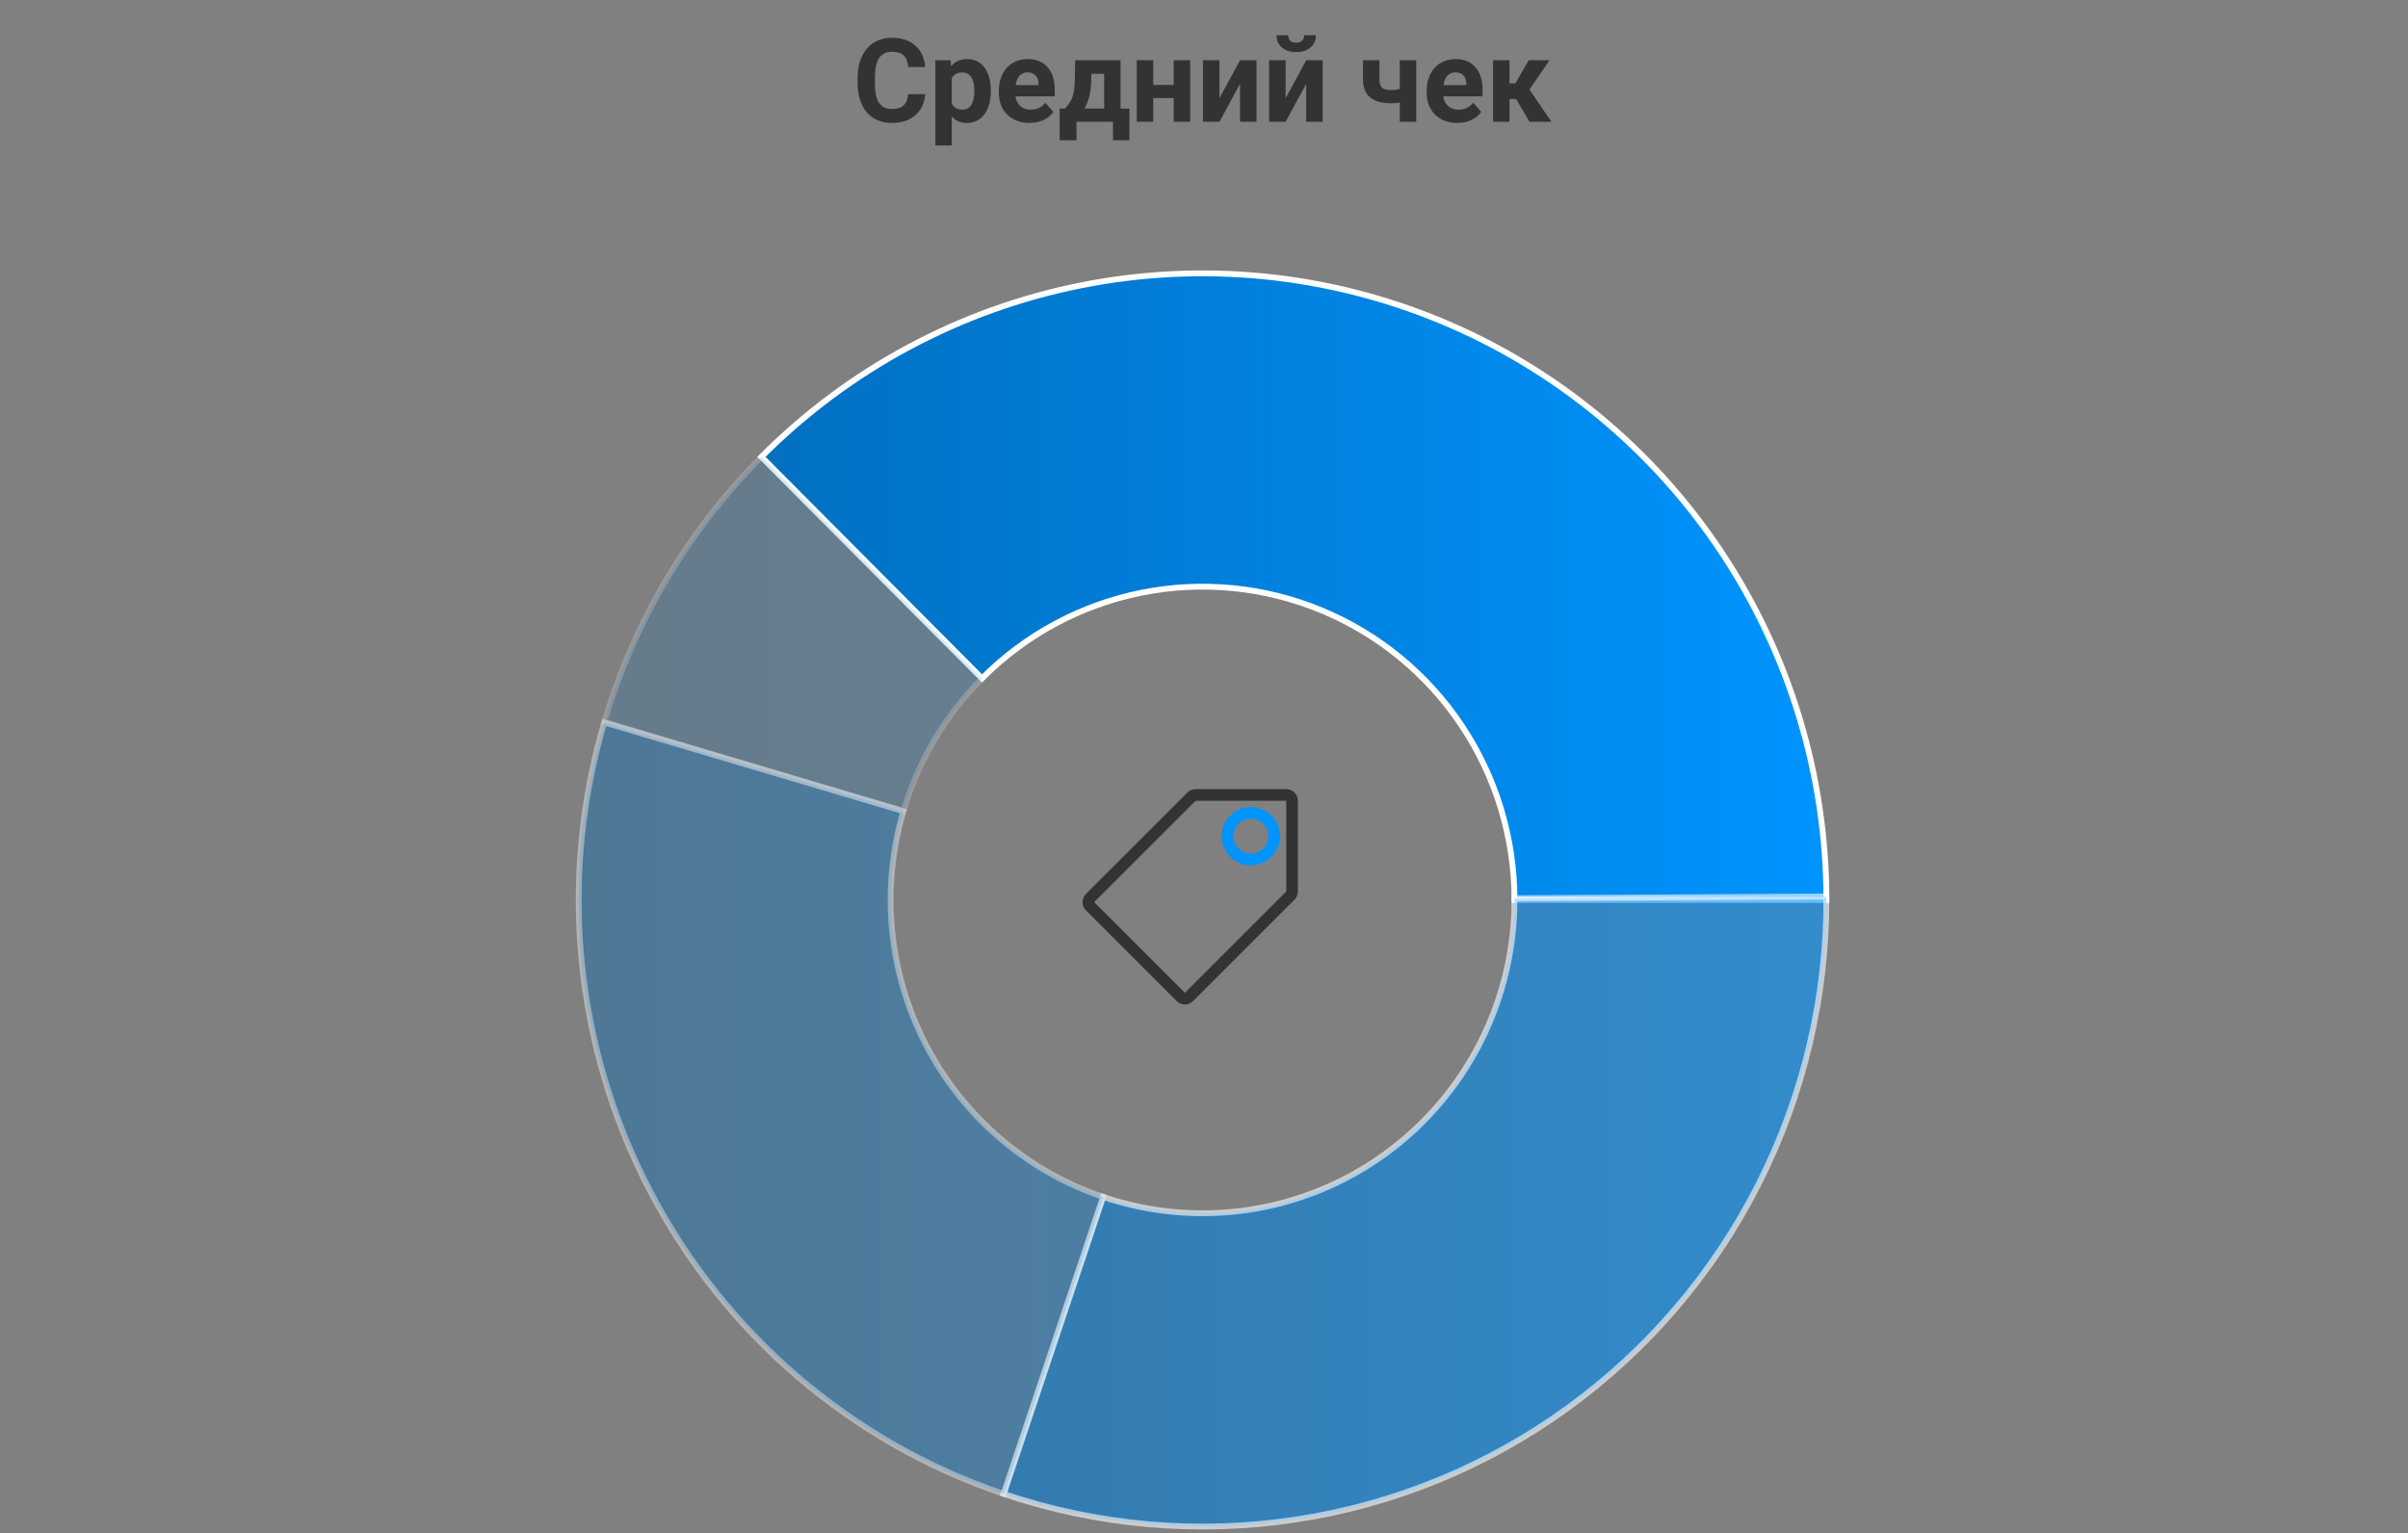
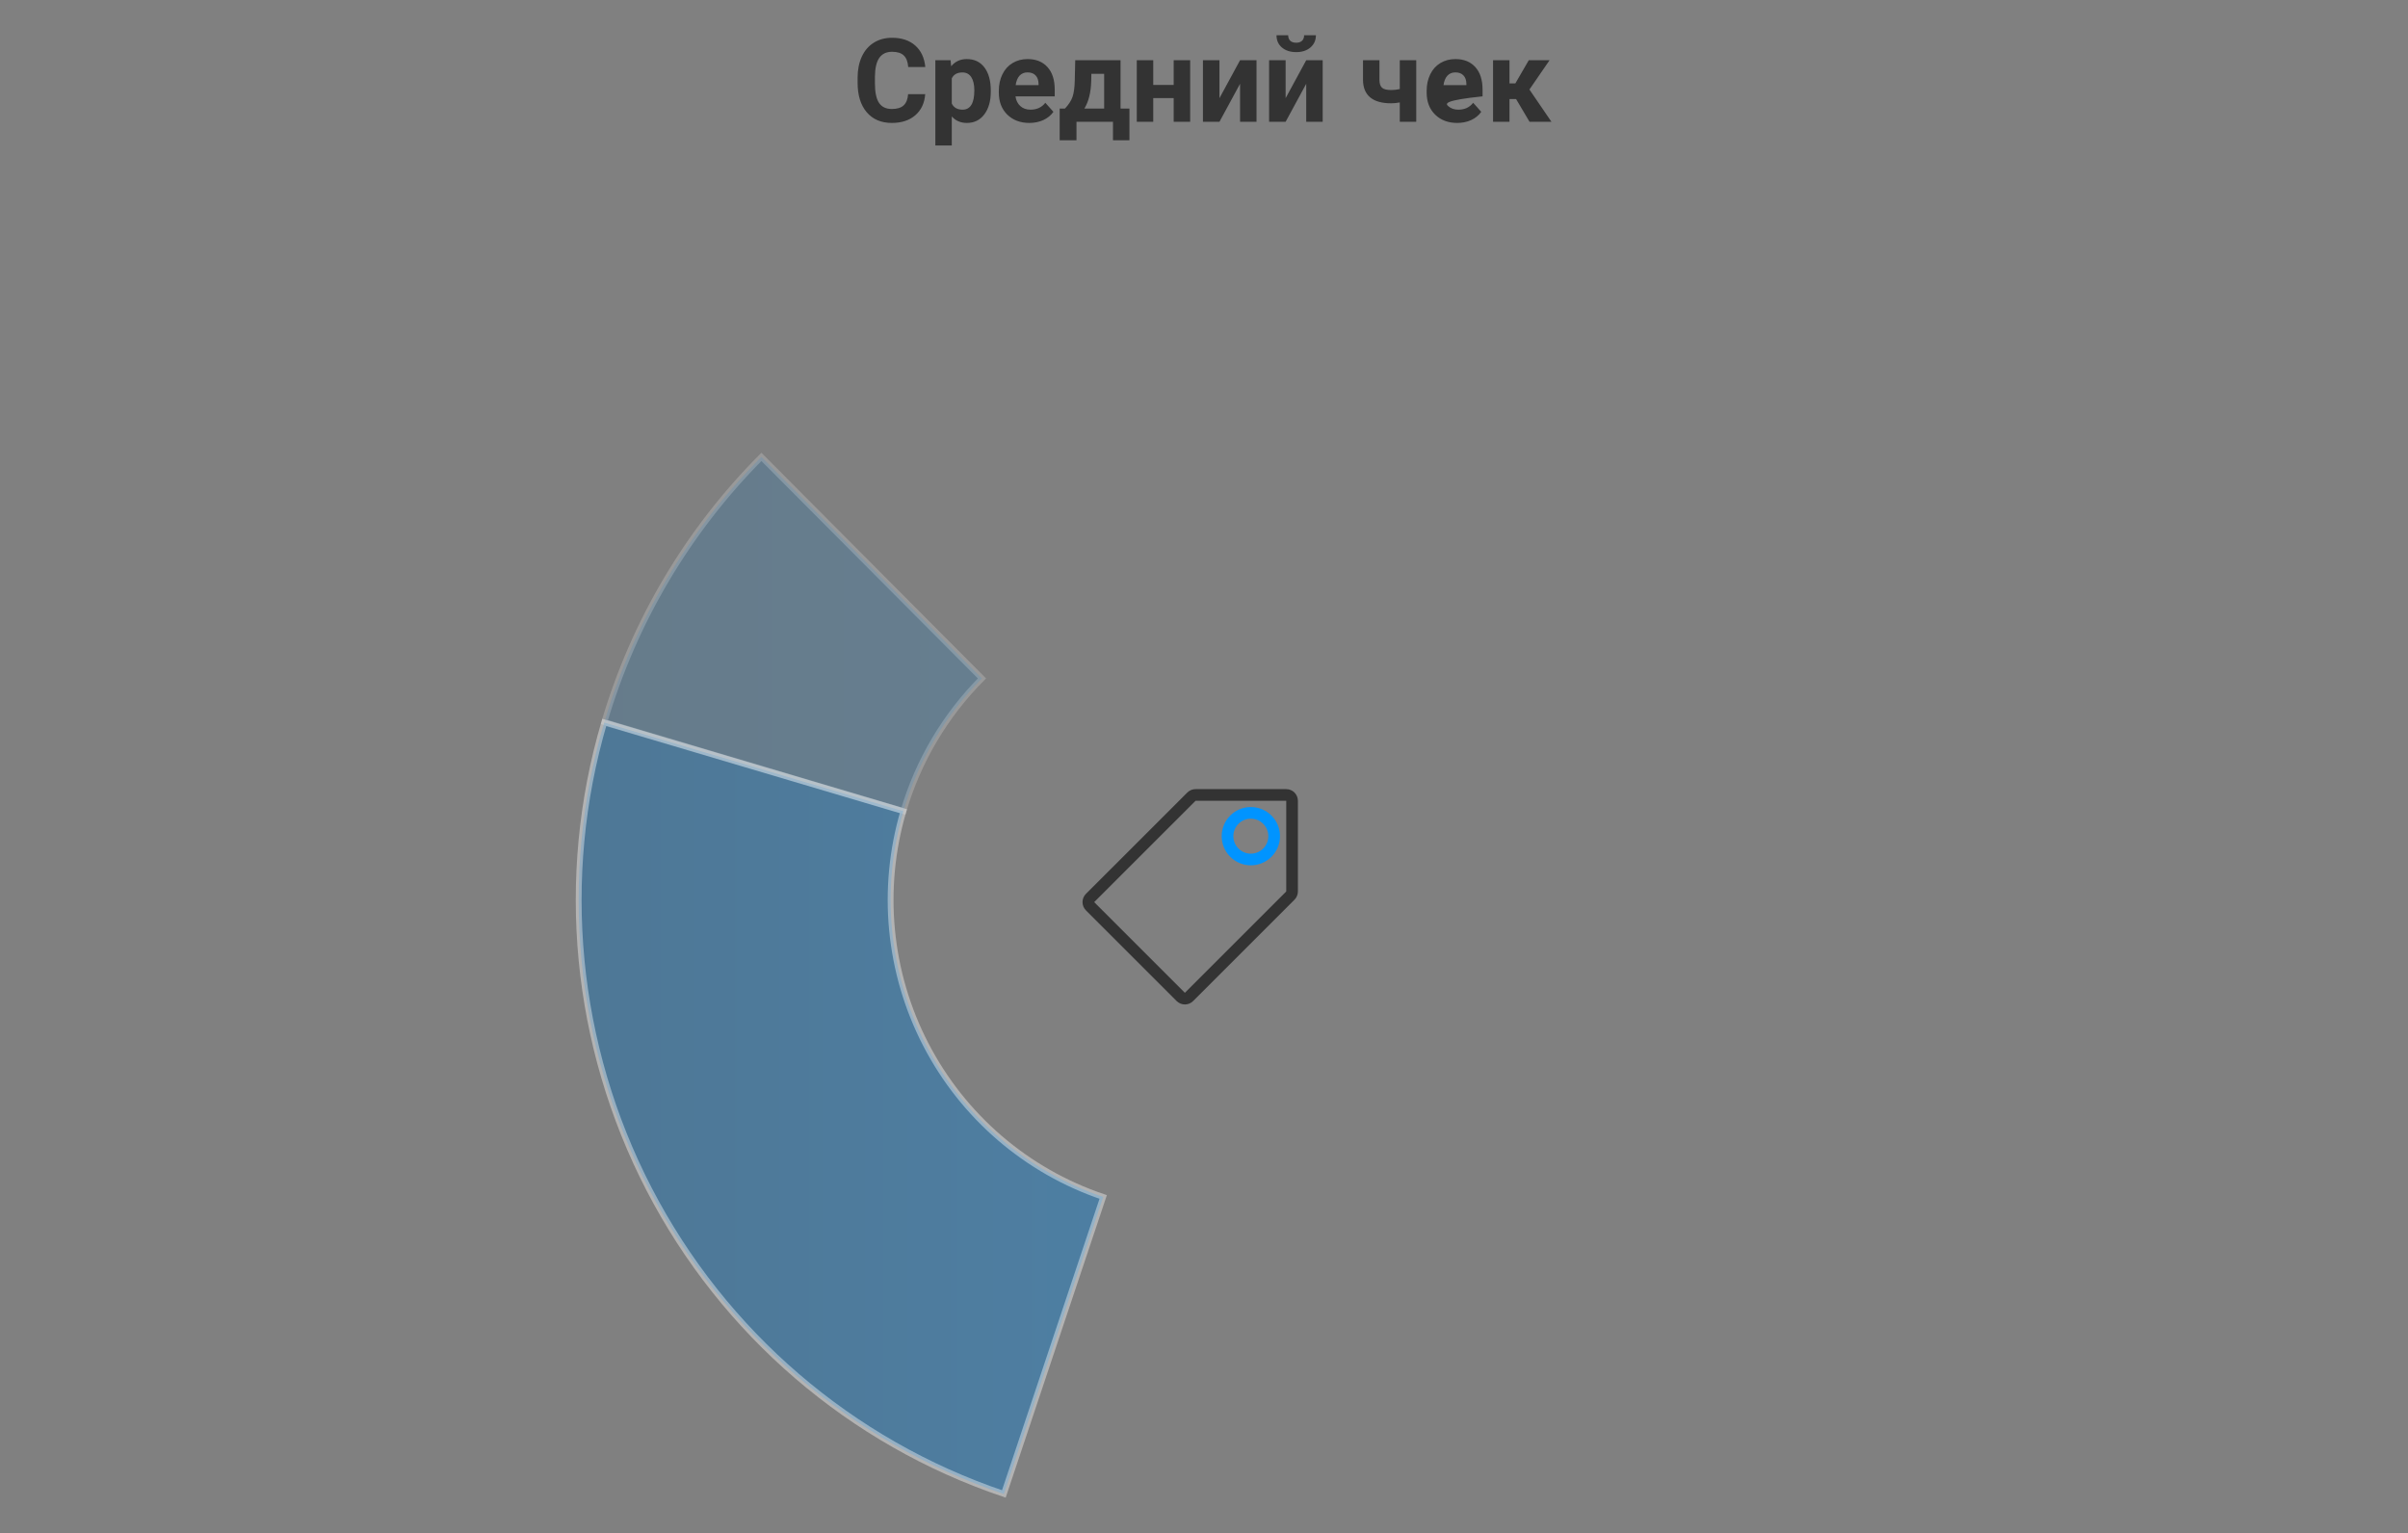
<svg xmlns="http://www.w3.org/2000/svg" width="413" height="263" viewBox="0 0 413 263" fill="none">
  <rect x="0" y="0" width="413" height="263" fill="#808080" stroke="none" />
-   <path d="M158.682 16.159C158.571 17.689 158.005 18.894 156.982 19.773C155.967 20.651 154.626 21.091 152.959 21.091C151.136 21.091 149.701 20.479 148.652 19.255C147.611 18.024 147.09 16.338 147.09 14.196V13.327C147.09 11.96 147.331 10.755 147.812 9.714C148.294 8.672 148.981 7.875 149.873 7.321C150.771 6.761 151.813 6.481 152.998 6.481C154.639 6.481 155.96 6.921 156.963 7.8C157.965 8.679 158.545 9.912 158.701 11.501H155.771C155.7 10.583 155.443 9.919 155 9.509C154.564 9.092 153.896 8.884 152.998 8.884C152.021 8.884 151.289 9.235 150.801 9.938C150.319 10.635 150.072 11.719 150.059 13.19V14.265C150.059 15.801 150.29 16.924 150.752 17.634C151.221 18.343 151.956 18.698 152.959 18.698C153.864 18.698 154.538 18.493 154.98 18.083C155.43 17.666 155.687 17.025 155.752 16.159H158.682ZM169.932 15.71C169.932 17.338 169.561 18.643 168.818 19.626C168.083 20.602 167.087 21.091 165.83 21.091C164.762 21.091 163.9 20.72 163.242 19.977V24.958H160.42V10.329H163.037L163.135 11.364C163.818 10.544 164.71 10.134 165.811 10.134C167.113 10.134 168.125 10.616 168.848 11.579C169.57 12.543 169.932 13.871 169.932 15.563V15.71ZM167.109 15.505C167.109 14.522 166.934 13.763 166.582 13.229C166.237 12.696 165.732 12.429 165.068 12.429C164.183 12.429 163.574 12.767 163.242 13.444V17.77C163.587 18.467 164.202 18.815 165.088 18.815C166.436 18.815 167.109 17.712 167.109 15.505ZM176.553 21.091C175.003 21.091 173.74 20.616 172.764 19.665C171.794 18.715 171.309 17.448 171.309 15.866V15.593C171.309 14.532 171.514 13.584 171.924 12.751C172.334 11.911 172.913 11.267 173.662 10.817C174.417 10.362 175.277 10.134 176.24 10.134C177.686 10.134 178.822 10.589 179.648 11.501C180.482 12.412 180.898 13.705 180.898 15.378V16.53H174.17C174.261 17.22 174.535 17.774 174.99 18.19C175.452 18.607 176.035 18.815 176.738 18.815C177.826 18.815 178.675 18.422 179.287 17.634L180.674 19.186C180.251 19.785 179.678 20.254 178.955 20.593C178.232 20.925 177.432 21.091 176.553 21.091ZM176.23 12.419C175.671 12.419 175.215 12.608 174.863 12.985C174.518 13.363 174.297 13.903 174.199 14.606H178.125V14.382C178.112 13.757 177.943 13.275 177.617 12.937C177.292 12.591 176.829 12.419 176.23 12.419ZM182.656 18.62C183.294 17.943 183.727 17.273 183.955 16.608C184.183 15.944 184.31 15.004 184.336 13.786L184.414 10.329H192.188V18.62H193.711V24.069H190.889V20.895H184.629V24.069H181.748V18.62H182.656ZM185.986 18.62H189.375V12.663H187.178L187.158 13.933C187.1 15.873 186.709 17.435 185.986 18.62ZM204.131 20.895H201.299V16.833H197.793V20.895H194.971V10.329H197.793V14.567H201.299V10.329H204.131V20.895ZM212.686 10.329H215.508V20.895H212.686V14.372L209.15 20.895H206.318V10.329H209.15V16.843L212.686 10.329ZM224.033 10.329H226.855V20.895H224.033V14.372L220.498 20.895H217.666V10.329H220.498V16.843L224.033 10.329ZM225.693 6.042C225.693 6.908 225.381 7.608 224.756 8.142C224.137 8.675 223.324 8.942 222.314 8.942C221.305 8.942 220.488 8.679 219.863 8.151C219.245 7.624 218.936 6.921 218.936 6.042H220.938C220.938 6.452 221.058 6.771 221.299 6.999C221.546 7.22 221.885 7.331 222.314 7.331C222.738 7.331 223.07 7.22 223.311 6.999C223.551 6.771 223.672 6.452 223.672 6.042H225.693ZM242.9 20.895H240.078V17.575C239.551 17.673 239.059 17.722 238.604 17.722C237.008 17.722 235.807 17.383 235 16.706C234.193 16.029 233.783 15.039 233.77 13.737V10.329H236.592V13.737C236.598 14.349 236.748 14.789 237.041 15.056C237.334 15.316 237.855 15.446 238.604 15.446C239.072 15.446 239.564 15.391 240.078 15.28V10.329H242.9V20.895ZM249.932 21.091C248.382 21.091 247.119 20.616 246.143 19.665C245.173 18.715 244.688 17.448 244.688 15.866V15.593C244.688 14.532 244.893 13.584 245.303 12.751C245.713 11.911 246.292 11.267 247.041 10.817C247.796 10.362 248.656 10.134 249.619 10.134C251.064 10.134 252.201 10.589 253.027 11.501C253.861 12.412 254.277 13.705 254.277 15.378V16.53H247.549C247.64 17.22 247.913 17.774 248.369 18.19C248.831 18.607 249.414 18.815 250.117 18.815C251.204 18.815 252.054 18.422 252.666 17.634L254.053 19.186C253.63 19.785 253.057 20.254 252.334 20.593C251.611 20.925 250.811 21.091 249.932 21.091ZM249.609 12.419C249.049 12.419 248.594 12.608 248.242 12.985C247.897 13.363 247.676 13.903 247.578 14.606H251.504V14.382C251.491 13.757 251.322 13.275 250.996 12.937C250.671 12.591 250.208 12.419 249.609 12.419ZM260.029 16.999H258.896V20.895H256.074V10.329H258.896V14.304H259.902L262.207 10.329H265.771L262.314 15.358L266.094 20.895H262.334L260.029 16.999Z" fill="#333333" />
-   <path d="M313.25 154.396C313.25 133.134 306.975 112.35 295.217 94.672C283.46 76.993 266.749 63.215 247.197 55.078C227.645 46.942 206.131 44.813 185.375 48.961C164.619 53.109 145.554 63.347 130.59 78.382L168.42 116.389C175.902 108.871 185.435 103.752 195.813 101.678C206.191 99.604 216.948 100.669 226.724 104.737C236.499 108.805 244.855 115.694 250.734 124.534C256.612 133.373 259.75 143.765 259.75 154.396H313.25Z" fill="url(#paint0_linear_948_22188)" stroke="white" />
-   <path opacity="0.6" d="M172.103 256.275C188.245 261.735 205.452 263.246 222.292 260.681C239.132 258.115 255.119 251.548 268.924 241.525C282.728 231.501 293.952 218.312 301.662 203.053C309.371 187.795 313.343 170.907 313.248 153.795L259.749 154.095C259.797 162.651 257.811 171.095 253.956 178.724C250.101 186.354 244.489 192.949 237.587 197.96C230.684 202.972 222.691 206.255 214.271 207.538C205.851 208.821 197.248 208.065 189.177 205.335L172.103 256.275Z" fill="url(#paint1_linear_948_22188)" stroke="white" />
+   <path d="M158.682 16.159C158.571 17.689 158.005 18.894 156.982 19.773C155.967 20.651 154.626 21.091 152.959 21.091C151.136 21.091 149.701 20.479 148.652 19.255C147.611 18.024 147.09 16.338 147.09 14.196V13.327C147.09 11.96 147.331 10.755 147.812 9.714C148.294 8.672 148.981 7.875 149.873 7.321C150.771 6.761 151.813 6.481 152.998 6.481C154.639 6.481 155.96 6.921 156.963 7.8C157.965 8.679 158.545 9.912 158.701 11.501H155.771C155.7 10.583 155.443 9.919 155 9.509C154.564 9.092 153.896 8.884 152.998 8.884C152.021 8.884 151.289 9.235 150.801 9.938C150.319 10.635 150.072 11.719 150.059 13.19V14.265C150.059 15.801 150.29 16.924 150.752 17.634C151.221 18.343 151.956 18.698 152.959 18.698C153.864 18.698 154.538 18.493 154.98 18.083C155.43 17.666 155.687 17.025 155.752 16.159H158.682ZM169.932 15.71C169.932 17.338 169.561 18.643 168.818 19.626C168.083 20.602 167.087 21.091 165.83 21.091C164.762 21.091 163.9 20.72 163.242 19.977V24.958H160.42V10.329H163.037L163.135 11.364C163.818 10.544 164.71 10.134 165.811 10.134C167.113 10.134 168.125 10.616 168.848 11.579C169.57 12.543 169.932 13.871 169.932 15.563V15.71ZM167.109 15.505C167.109 14.522 166.934 13.763 166.582 13.229C166.237 12.696 165.732 12.429 165.068 12.429C164.183 12.429 163.574 12.767 163.242 13.444V17.77C163.587 18.467 164.202 18.815 165.088 18.815C166.436 18.815 167.109 17.712 167.109 15.505ZM176.553 21.091C175.003 21.091 173.74 20.616 172.764 19.665C171.794 18.715 171.309 17.448 171.309 15.866V15.593C171.309 14.532 171.514 13.584 171.924 12.751C172.334 11.911 172.913 11.267 173.662 10.817C174.417 10.362 175.277 10.134 176.24 10.134C177.686 10.134 178.822 10.589 179.648 11.501C180.482 12.412 180.898 13.705 180.898 15.378V16.53H174.17C174.261 17.22 174.535 17.774 174.99 18.19C175.452 18.607 176.035 18.815 176.738 18.815C177.826 18.815 178.675 18.422 179.287 17.634L180.674 19.186C180.251 19.785 179.678 20.254 178.955 20.593C178.232 20.925 177.432 21.091 176.553 21.091ZM176.23 12.419C175.671 12.419 175.215 12.608 174.863 12.985C174.518 13.363 174.297 13.903 174.199 14.606H178.125V14.382C178.112 13.757 177.943 13.275 177.617 12.937C177.292 12.591 176.829 12.419 176.23 12.419ZM182.656 18.62C183.294 17.943 183.727 17.273 183.955 16.608C184.183 15.944 184.31 15.004 184.336 13.786L184.414 10.329H192.188V18.62H193.711V24.069H190.889V20.895H184.629V24.069H181.748V18.62H182.656ZM185.986 18.62H189.375V12.663H187.178L187.158 13.933C187.1 15.873 186.709 17.435 185.986 18.62ZM204.131 20.895H201.299V16.833H197.793V20.895H194.971V10.329H197.793V14.567H201.299V10.329H204.131V20.895ZM212.686 10.329H215.508V20.895H212.686V14.372L209.15 20.895H206.318V10.329H209.15V16.843L212.686 10.329ZM224.033 10.329H226.855V20.895H224.033V14.372L220.498 20.895H217.666V10.329H220.498V16.843L224.033 10.329ZM225.693 6.042C225.693 6.908 225.381 7.608 224.756 8.142C224.137 8.675 223.324 8.942 222.314 8.942C221.305 8.942 220.488 8.679 219.863 8.151C219.245 7.624 218.936 6.921 218.936 6.042H220.938C220.938 6.452 221.058 6.771 221.299 6.999C221.546 7.22 221.885 7.331 222.314 7.331C222.738 7.331 223.07 7.22 223.311 6.999C223.551 6.771 223.672 6.452 223.672 6.042H225.693ZM242.9 20.895H240.078V17.575C239.551 17.673 239.059 17.722 238.604 17.722C237.008 17.722 235.807 17.383 235 16.706C234.193 16.029 233.783 15.039 233.77 13.737V10.329H236.592V13.737C236.598 14.349 236.748 14.789 237.041 15.056C237.334 15.316 237.855 15.446 238.604 15.446C239.072 15.446 239.564 15.391 240.078 15.28V10.329H242.9V20.895ZM249.932 21.091C248.382 21.091 247.119 20.616 246.143 19.665C245.173 18.715 244.688 17.448 244.688 15.866V15.593C244.688 14.532 244.893 13.584 245.303 12.751C245.713 11.911 246.292 11.267 247.041 10.817C247.796 10.362 248.656 10.134 249.619 10.134C251.064 10.134 252.201 10.589 253.027 11.501C253.861 12.412 254.277 13.705 254.277 15.378V16.53C247.64 17.22 247.913 17.774 248.369 18.19C248.831 18.607 249.414 18.815 250.117 18.815C251.204 18.815 252.054 18.422 252.666 17.634L254.053 19.186C253.63 19.785 253.057 20.254 252.334 20.593C251.611 20.925 250.811 21.091 249.932 21.091ZM249.609 12.419C249.049 12.419 248.594 12.608 248.242 12.985C247.897 13.363 247.676 13.903 247.578 14.606H251.504V14.382C251.491 13.757 251.322 13.275 250.996 12.937C250.671 12.591 250.208 12.419 249.609 12.419ZM260.029 16.999H258.896V20.895H256.074V10.329H258.896V14.304H259.902L262.207 10.329H265.771L262.314 15.358L266.094 20.895H262.334L260.029 16.999Z" fill="#333333" />
  <path opacity="0.2" d="M130.59 78.382C117.978 91.052 108.719 106.689 103.654 123.871L154.952 139.133C157.484 130.542 162.114 122.724 168.42 116.389L130.59 78.382Z" fill="url(#paint2_linear_948_22188)" stroke="white" />
  <path opacity="0.4" d="M103.634 123.94C95.788 150.624 98.545 179.325 111.327 204.009C124.109 228.692 145.918 247.436 172.171 256.297L189.21 205.346C176.084 200.916 165.179 191.544 158.788 179.202C152.398 166.86 151.019 152.51 154.942 139.168L103.634 123.94Z" fill="url(#paint3_linear_948_22188)" stroke="white" />
  <g clip-path="url(#clip0_948_22188)">
    <path d="M220.605 136.381L205.049 136.381C204.784 136.381 204.529 136.486 204.342 136.674L186.957 154.058C186.567 154.449 186.567 155.082 186.957 155.473L202.514 171.029C202.904 171.42 203.537 171.42 203.928 171.029L221.313 153.644C221.5 153.457 221.605 153.202 221.605 152.937L221.605 137.381C221.605 136.829 221.158 136.381 220.605 136.381Z" stroke="#333333" stroke-width="2" />
    <ellipse cx="214.534" cy="143.452" rx="4" ry="4" transform="rotate(45 214.534 143.452)" stroke="#0094FF" stroke-width="2" />
  </g>
  <defs>
    <linearGradient id="paint0_linear_948_22188" x1="99.25" y1="102.196" x2="313.25" y2="102.196" gradientUnits="userSpaceOnUse">
      <stop stop-color="#026AB6" />
      <stop offset="1" stop-color="#0094FF" />
    </linearGradient>
    <linearGradient id="paint1_linear_948_22188" x1="99.25" y1="102.196" x2="313.25" y2="102.196" gradientUnits="userSpaceOnUse">
      <stop stop-color="#026AB6" />
      <stop offset="1" stop-color="#0094FF" />
    </linearGradient>
    <linearGradient id="paint2_linear_948_22188" x1="99.25" y1="102.196" x2="313.25" y2="102.196" gradientUnits="userSpaceOnUse">
      <stop stop-color="#026AB6" />
      <stop offset="1" stop-color="#0094FF" />
    </linearGradient>
    <linearGradient id="paint3_linear_948_22188" x1="99.25" y1="102.196" x2="313.25" y2="102.196" gradientUnits="userSpaceOnUse">
      <stop stop-color="#026AB6" />
      <stop offset="1" stop-color="#0094FF" />
    </linearGradient>
    <clipPath id="clip0_948_22188">
      <rect width="48" height="48" fill="white" transform="translate(182.25 129.896)" />
    </clipPath>
  </defs>
</svg>